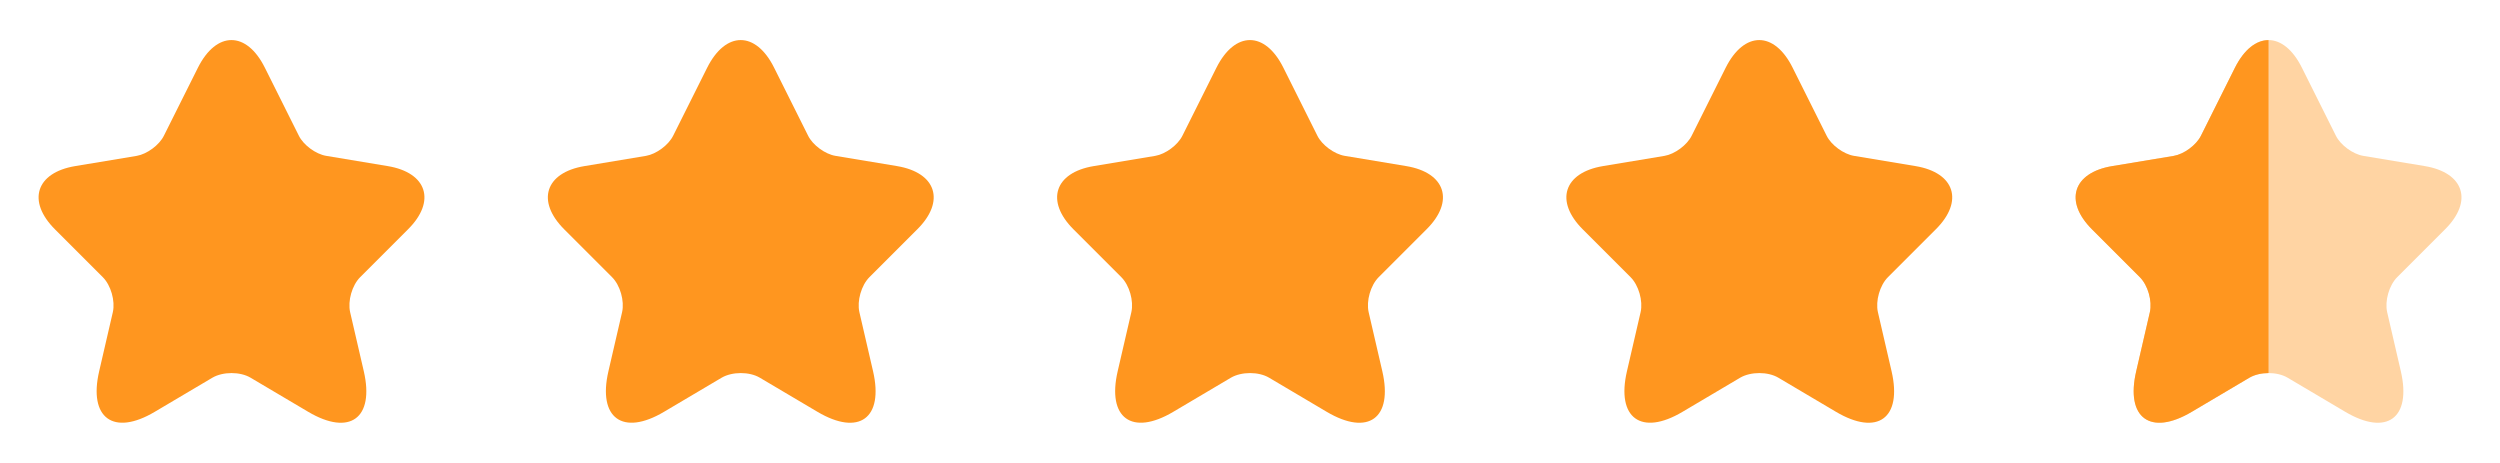
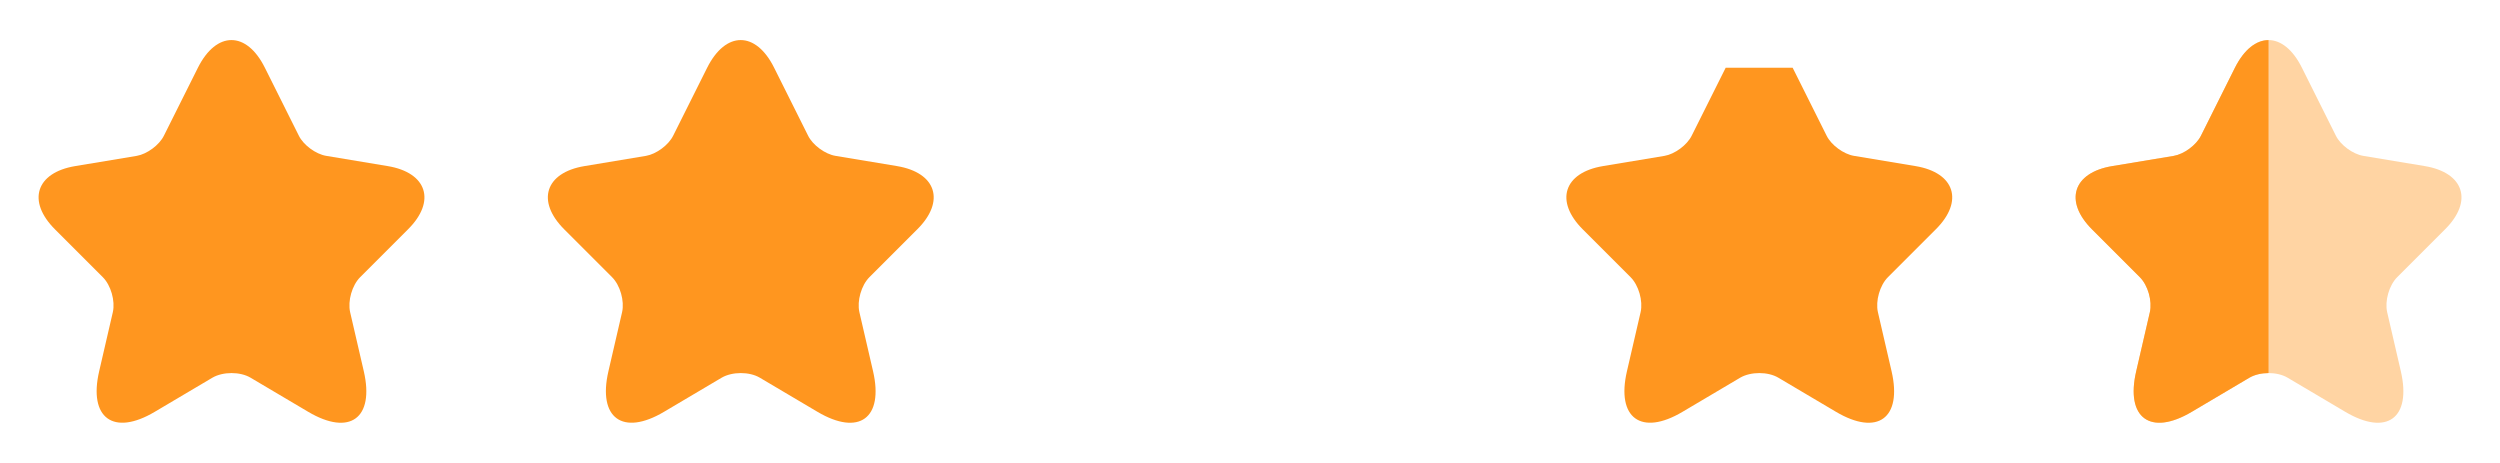
<svg xmlns="http://www.w3.org/2000/svg" width="108" height="20" viewBox="0 0 108 20" fill="none">
  <path d="M11.442 2.925L12.908 5.858C13.108 6.267 13.642 6.658 14.092 6.733L16.75 7.175C18.45 7.458 18.85 8.692 17.625 9.908L15.558 11.975C15.208 12.325 15.017 13 15.125 13.483L15.717 16.042C16.183 18.067 15.108 18.85 13.317 17.792L10.825 16.317C10.375 16.05 9.633 16.05 9.175 16.317L6.683 17.792C4.9 18.85 3.817 18.058 4.283 16.042L4.875 13.483C4.983 13 4.792 12.325 4.442 11.975L2.375 9.908C1.158 8.692 1.55 7.458 3.25 7.175L5.908 6.733C6.35 6.658 6.883 6.267 7.083 5.858L8.55 2.925C9.35 1.333 10.65 1.333 11.442 2.925Z" fill="#FF961F" />
  <path d="M33.442 2.925L34.908 5.858C35.108 6.267 35.642 6.658 36.092 6.733L38.75 7.175C40.45 7.458 40.85 8.692 39.625 9.908L37.558 11.975C37.208 12.325 37.017 13 37.125 13.483L37.717 16.042C38.183 18.067 37.108 18.85 35.317 17.792L32.825 16.317C32.375 16.05 31.633 16.05 31.175 16.317L28.683 17.792C26.9 18.85 25.817 18.058 26.283 16.042L26.875 13.483C26.983 13 26.792 12.325 26.442 11.975L24.375 9.908C23.158 8.692 23.55 7.458 25.25 7.175L27.908 6.733C28.35 6.658 28.883 6.267 29.083 5.858L30.55 2.925C31.35 1.333 32.65 1.333 33.442 2.925Z" fill="#FF961F" />
-   <path d="M55.442 2.925L56.908 5.858C57.108 6.267 57.642 6.658 58.092 6.733L60.75 7.175C62.45 7.458 62.85 8.692 61.625 9.908L59.558 11.975C59.208 12.325 59.017 13 59.125 13.483L59.717 16.042C60.183 18.067 59.108 18.85 57.317 17.792L54.825 16.317C54.375 16.05 53.633 16.05 53.175 16.317L50.683 17.792C48.9 18.85 47.817 18.058 48.283 16.042L48.875 13.483C48.983 13 48.792 12.325 48.442 11.975L46.375 9.908C45.158 8.692 45.55 7.458 47.25 7.175L49.908 6.733C50.35 6.658 50.883 6.267 51.083 5.858L52.55 2.925C53.35 1.333 54.65 1.333 55.442 2.925Z" fill="#FF961F" />
-   <path d="M77.442 2.925L78.908 5.858C79.108 6.267 79.642 6.658 80.092 6.733L82.75 7.175C84.45 7.458 84.85 8.692 83.625 9.908L81.558 11.975C81.208 12.325 81.017 13 81.125 13.483L81.717 16.042C82.183 18.067 81.108 18.85 79.317 17.792L76.825 16.317C76.375 16.05 75.633 16.05 75.175 16.317L72.683 17.792C70.9 18.85 69.817 18.058 70.283 16.042L70.875 13.483C70.983 13 70.792 12.325 70.442 11.975L68.375 9.908C67.158 8.692 67.55 7.458 69.25 7.175L71.908 6.733C72.35 6.658 72.883 6.267 73.083 5.858L74.55 2.925C75.35 1.333 76.65 1.333 77.442 2.925Z" fill="#FF961F" />
+   <path d="M77.442 2.925L78.908 5.858C79.108 6.267 79.642 6.658 80.092 6.733L82.75 7.175C84.45 7.458 84.85 8.692 83.625 9.908L81.558 11.975C81.208 12.325 81.017 13 81.125 13.483L81.717 16.042C82.183 18.067 81.108 18.85 79.317 17.792L76.825 16.317C76.375 16.05 75.633 16.05 75.175 16.317L72.683 17.792C70.9 18.85 69.817 18.058 70.283 16.042L70.875 13.483C70.983 13 70.792 12.325 70.442 11.975L68.375 9.908C67.158 8.692 67.55 7.458 69.25 7.175L71.908 6.733C72.35 6.658 72.883 6.267 73.083 5.858L74.55 2.925Z" fill="#FF961F" />
  <path d="M99.442 2.925L100.908 5.858C101.108 6.267 101.642 6.658 102.092 6.733L104.75 7.175C106.45 7.458 106.85 8.692 105.625 9.908L103.558 11.975C103.208 12.325 103.017 13 103.125 13.483L103.717 16.042C104.183 18.067 103.108 18.85 101.317 17.792L98.825 16.317C98.375 16.05 97.633 16.05 97.175 16.317L94.683 17.792C92.9 18.85 91.817 18.058 92.283 16.042L92.875 13.483C92.983 13 92.792 12.325 92.442 11.975L90.375 9.908C89.158 8.692 89.55 7.458 91.25 7.175L93.908 6.733C94.35 6.658 94.883 6.267 95.083 5.858L96.55 2.925C97.35 1.333 98.65 1.333 99.442 2.925Z" fill="#FFD4A3" />
  <path d="M98 1.733V16.116C97.702 16.117 97.403 16.184 97.174 16.317L94.682 17.792C92.899 18.85 91.816 18.058 92.283 16.042L92.874 13.484C92.982 13 92.791 12.325 92.441 11.975L90.374 9.908C89.157 8.692 89.549 7.458 91.249 7.175L93.908 6.734C94.349 6.658 94.883 6.267 95.083 5.859L96.549 2.925C96.95 2.129 97.475 1.732 98 1.733Z" fill="#FF961F" />
</svg>